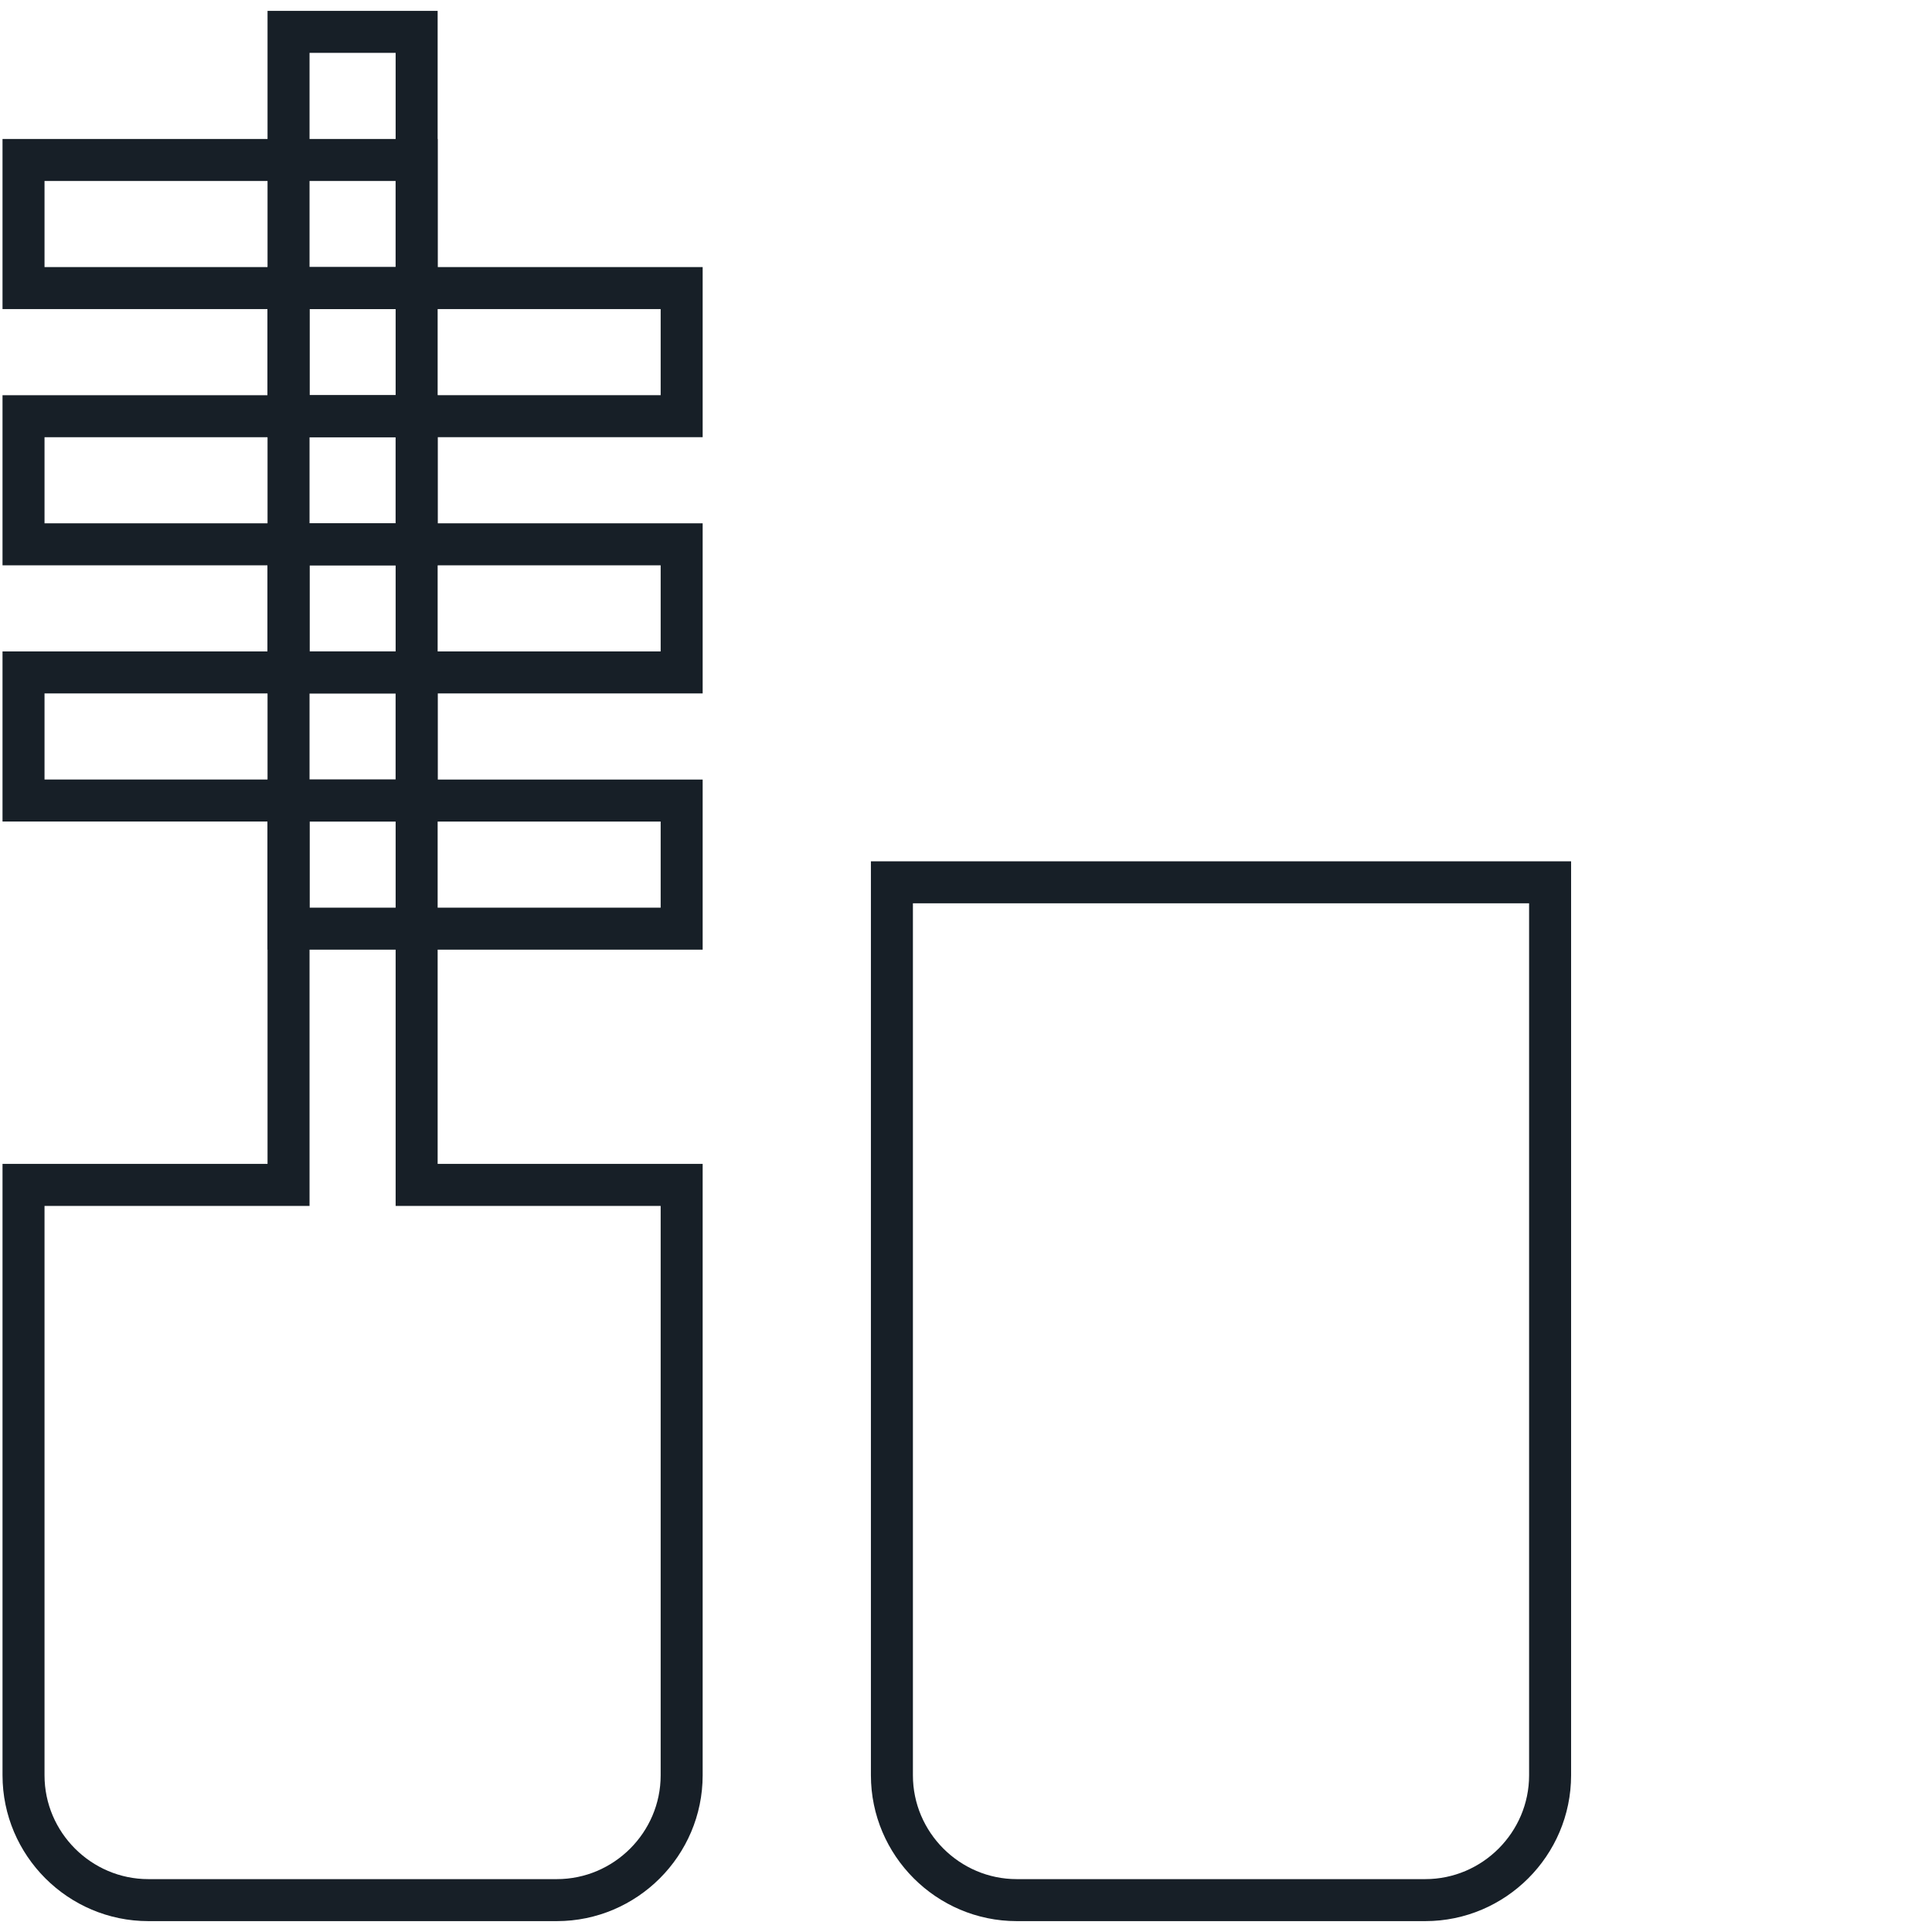
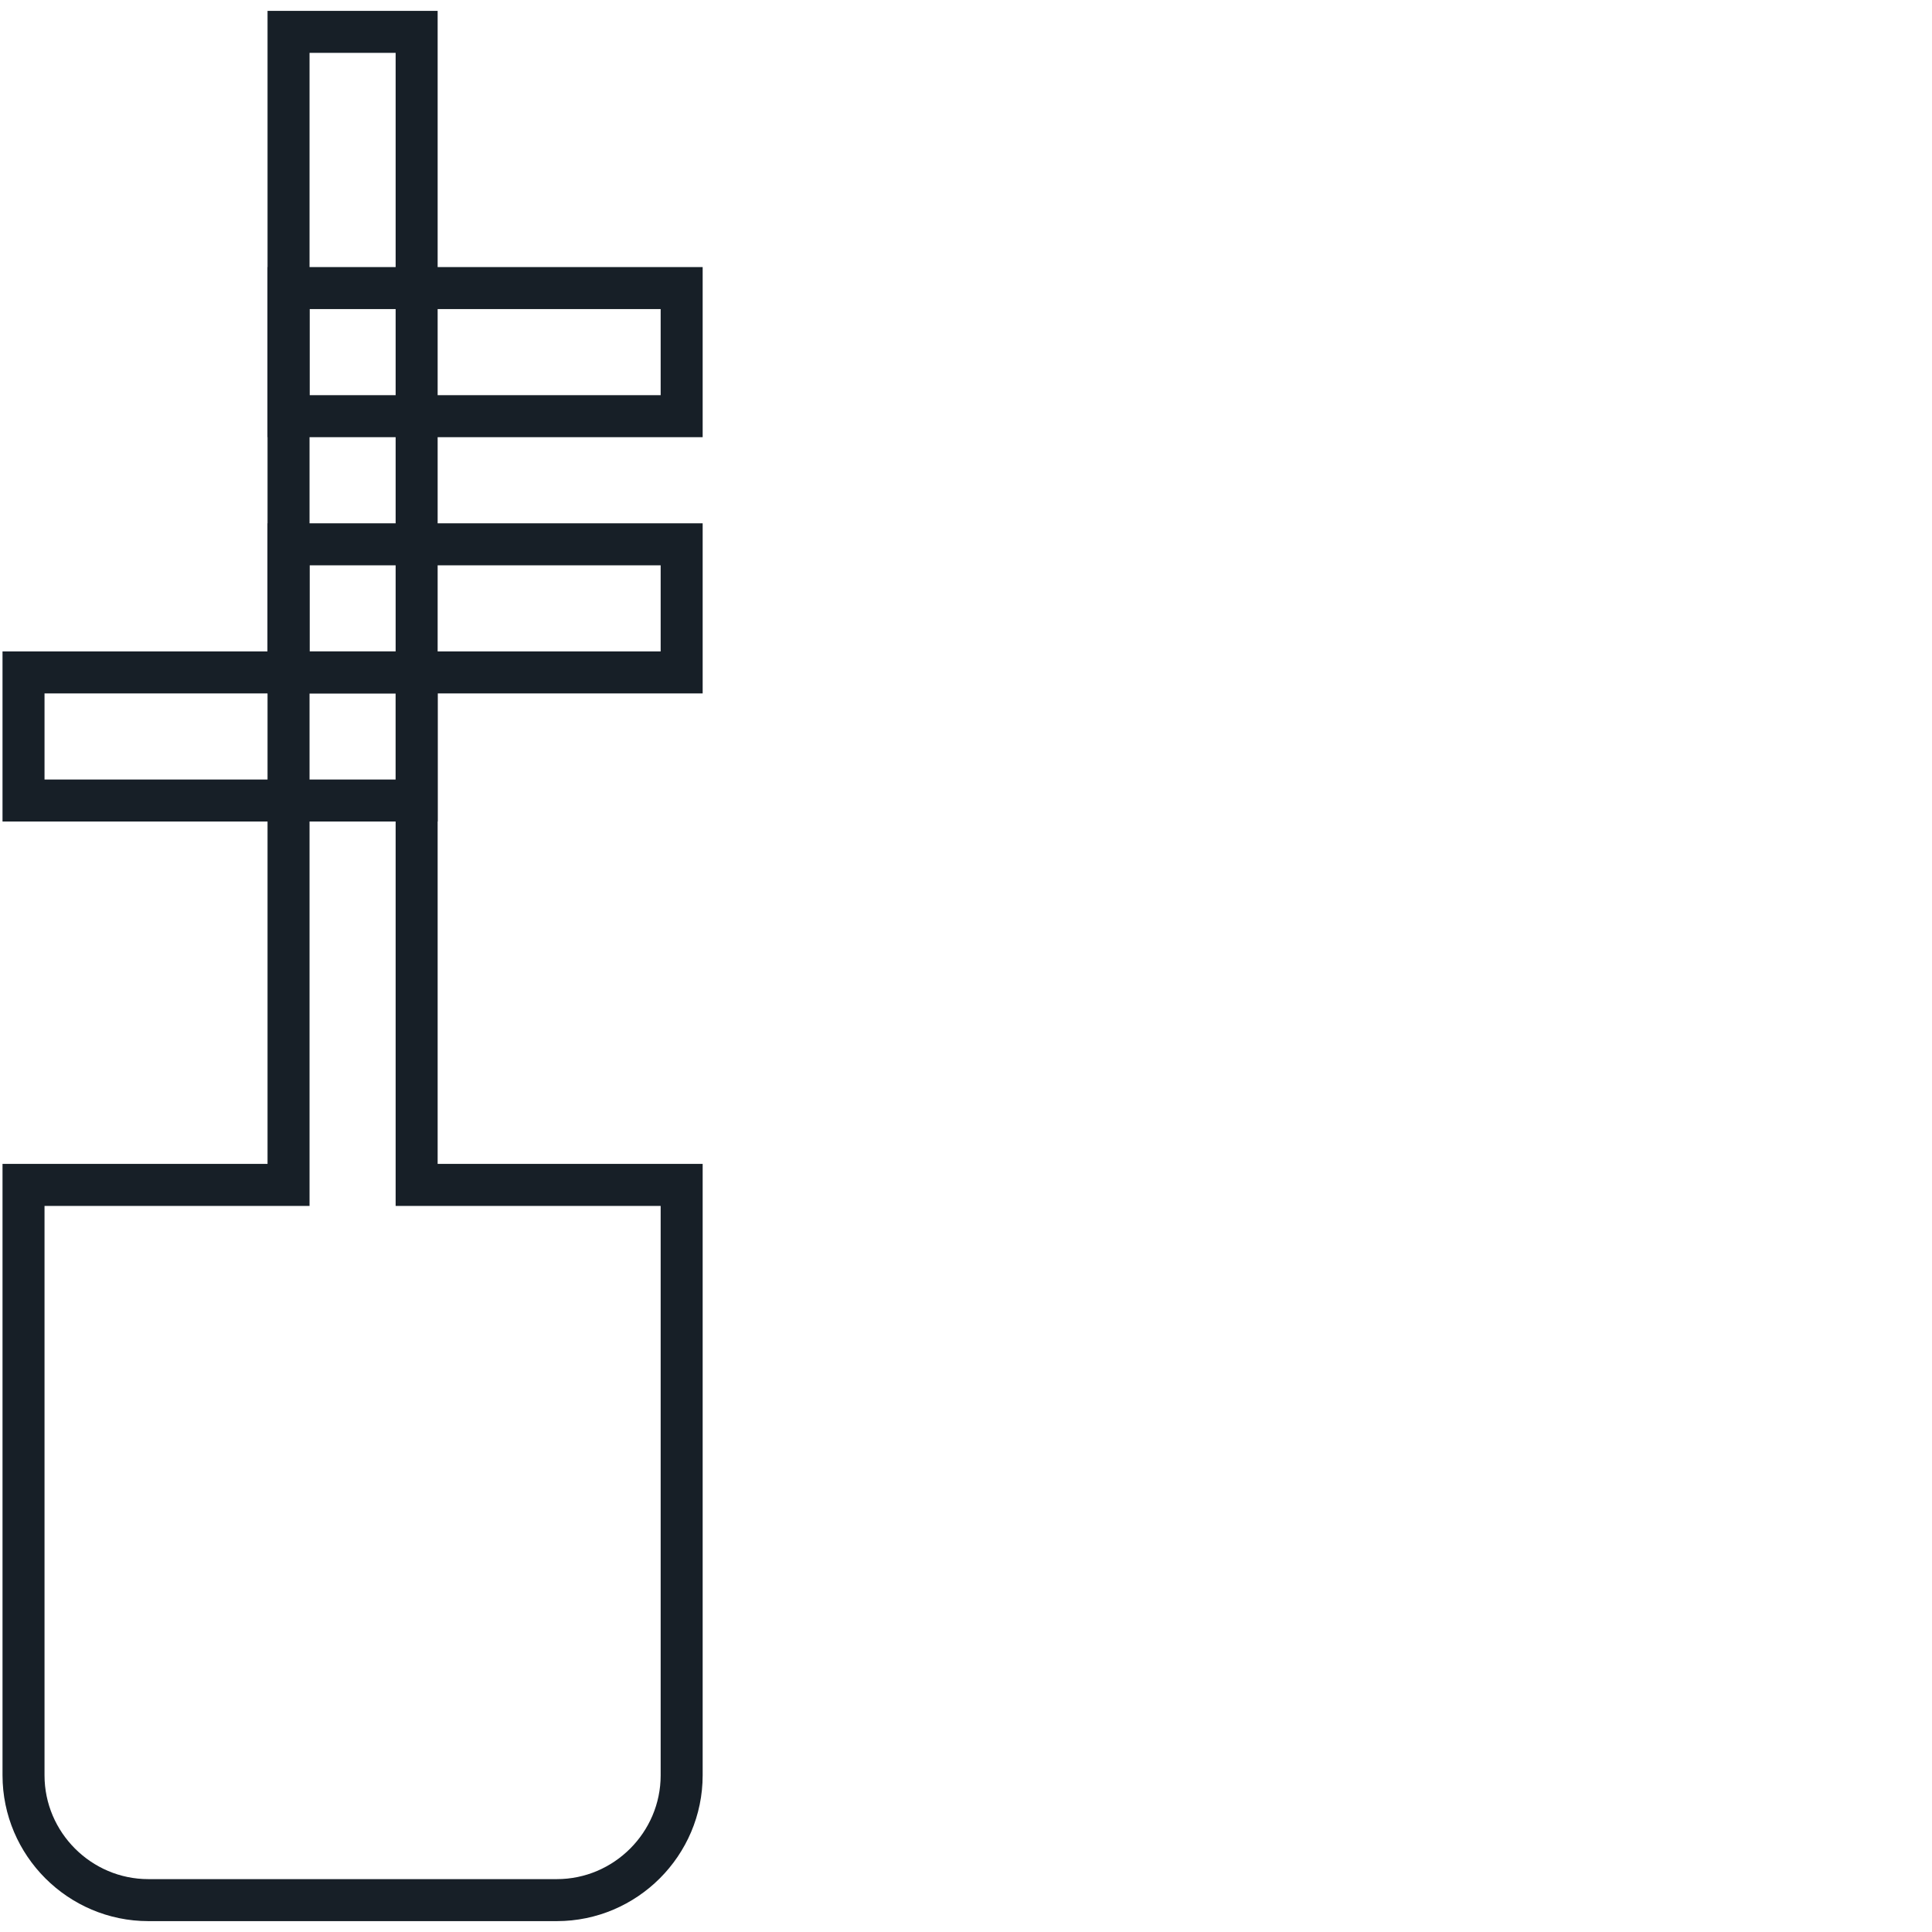
<svg xmlns="http://www.w3.org/2000/svg" version="1.1" id="Layer_1" x="0px" y="0px" viewBox="0 0 46 46" enable-background="new 0 0 46 46" xml:space="preserve">
  <g id="Layer_46">
    <g>
      <path fill="none" stroke="#171F27" stroke-miterlimit="10" d="M9.92,28.212V0.759H6.87v27.453H0.56V39.362v-0.097    v3.004c0,1.635,1.337,2.972,2.972,2.972h9.726c1.635,0,2.972-1.337,2.972-2.972v-3.004v0.097    V28.212H9.92z" />
-       <path fill="none" stroke="#171F27" stroke-miterlimit="10" d="M36.907,21.007V39.362v-0.097v3.004    c0,1.635-1.337,2.972-2.972,2.972H24.208c-1.635,0-2.972-1.337-2.972-2.972v-3.004v0.097V21.007    H36.907z" />
-       <rect x="0.56" y="3.809" fill="none" stroke="#171F27" stroke-miterlimit="10" width="9.36" height="3.05" />
      <rect x="6.87" y="6.859" fill="none" stroke="#171F27" stroke-miterlimit="10" width="9.36" height="3.05" />
-       <rect x="0.56" y="9.91" fill="none" stroke="#171F27" stroke-miterlimit="10" width="9.36" height="3.05" />
      <rect x="6.87" y="12.96" fill="none" stroke="#171F27" stroke-miterlimit="10" width="9.36" height="3.05" />
      <rect x="0.56" y="16.01" fill="none" stroke="#171F27" stroke-miterlimit="10" width="9.36" height="3.05" />
-       <rect x="6.87" y="19.061" fill="none" stroke="#171F27" stroke-miterlimit="10" width="9.36" height="3.05" />
    </g>
  </g>
</svg>